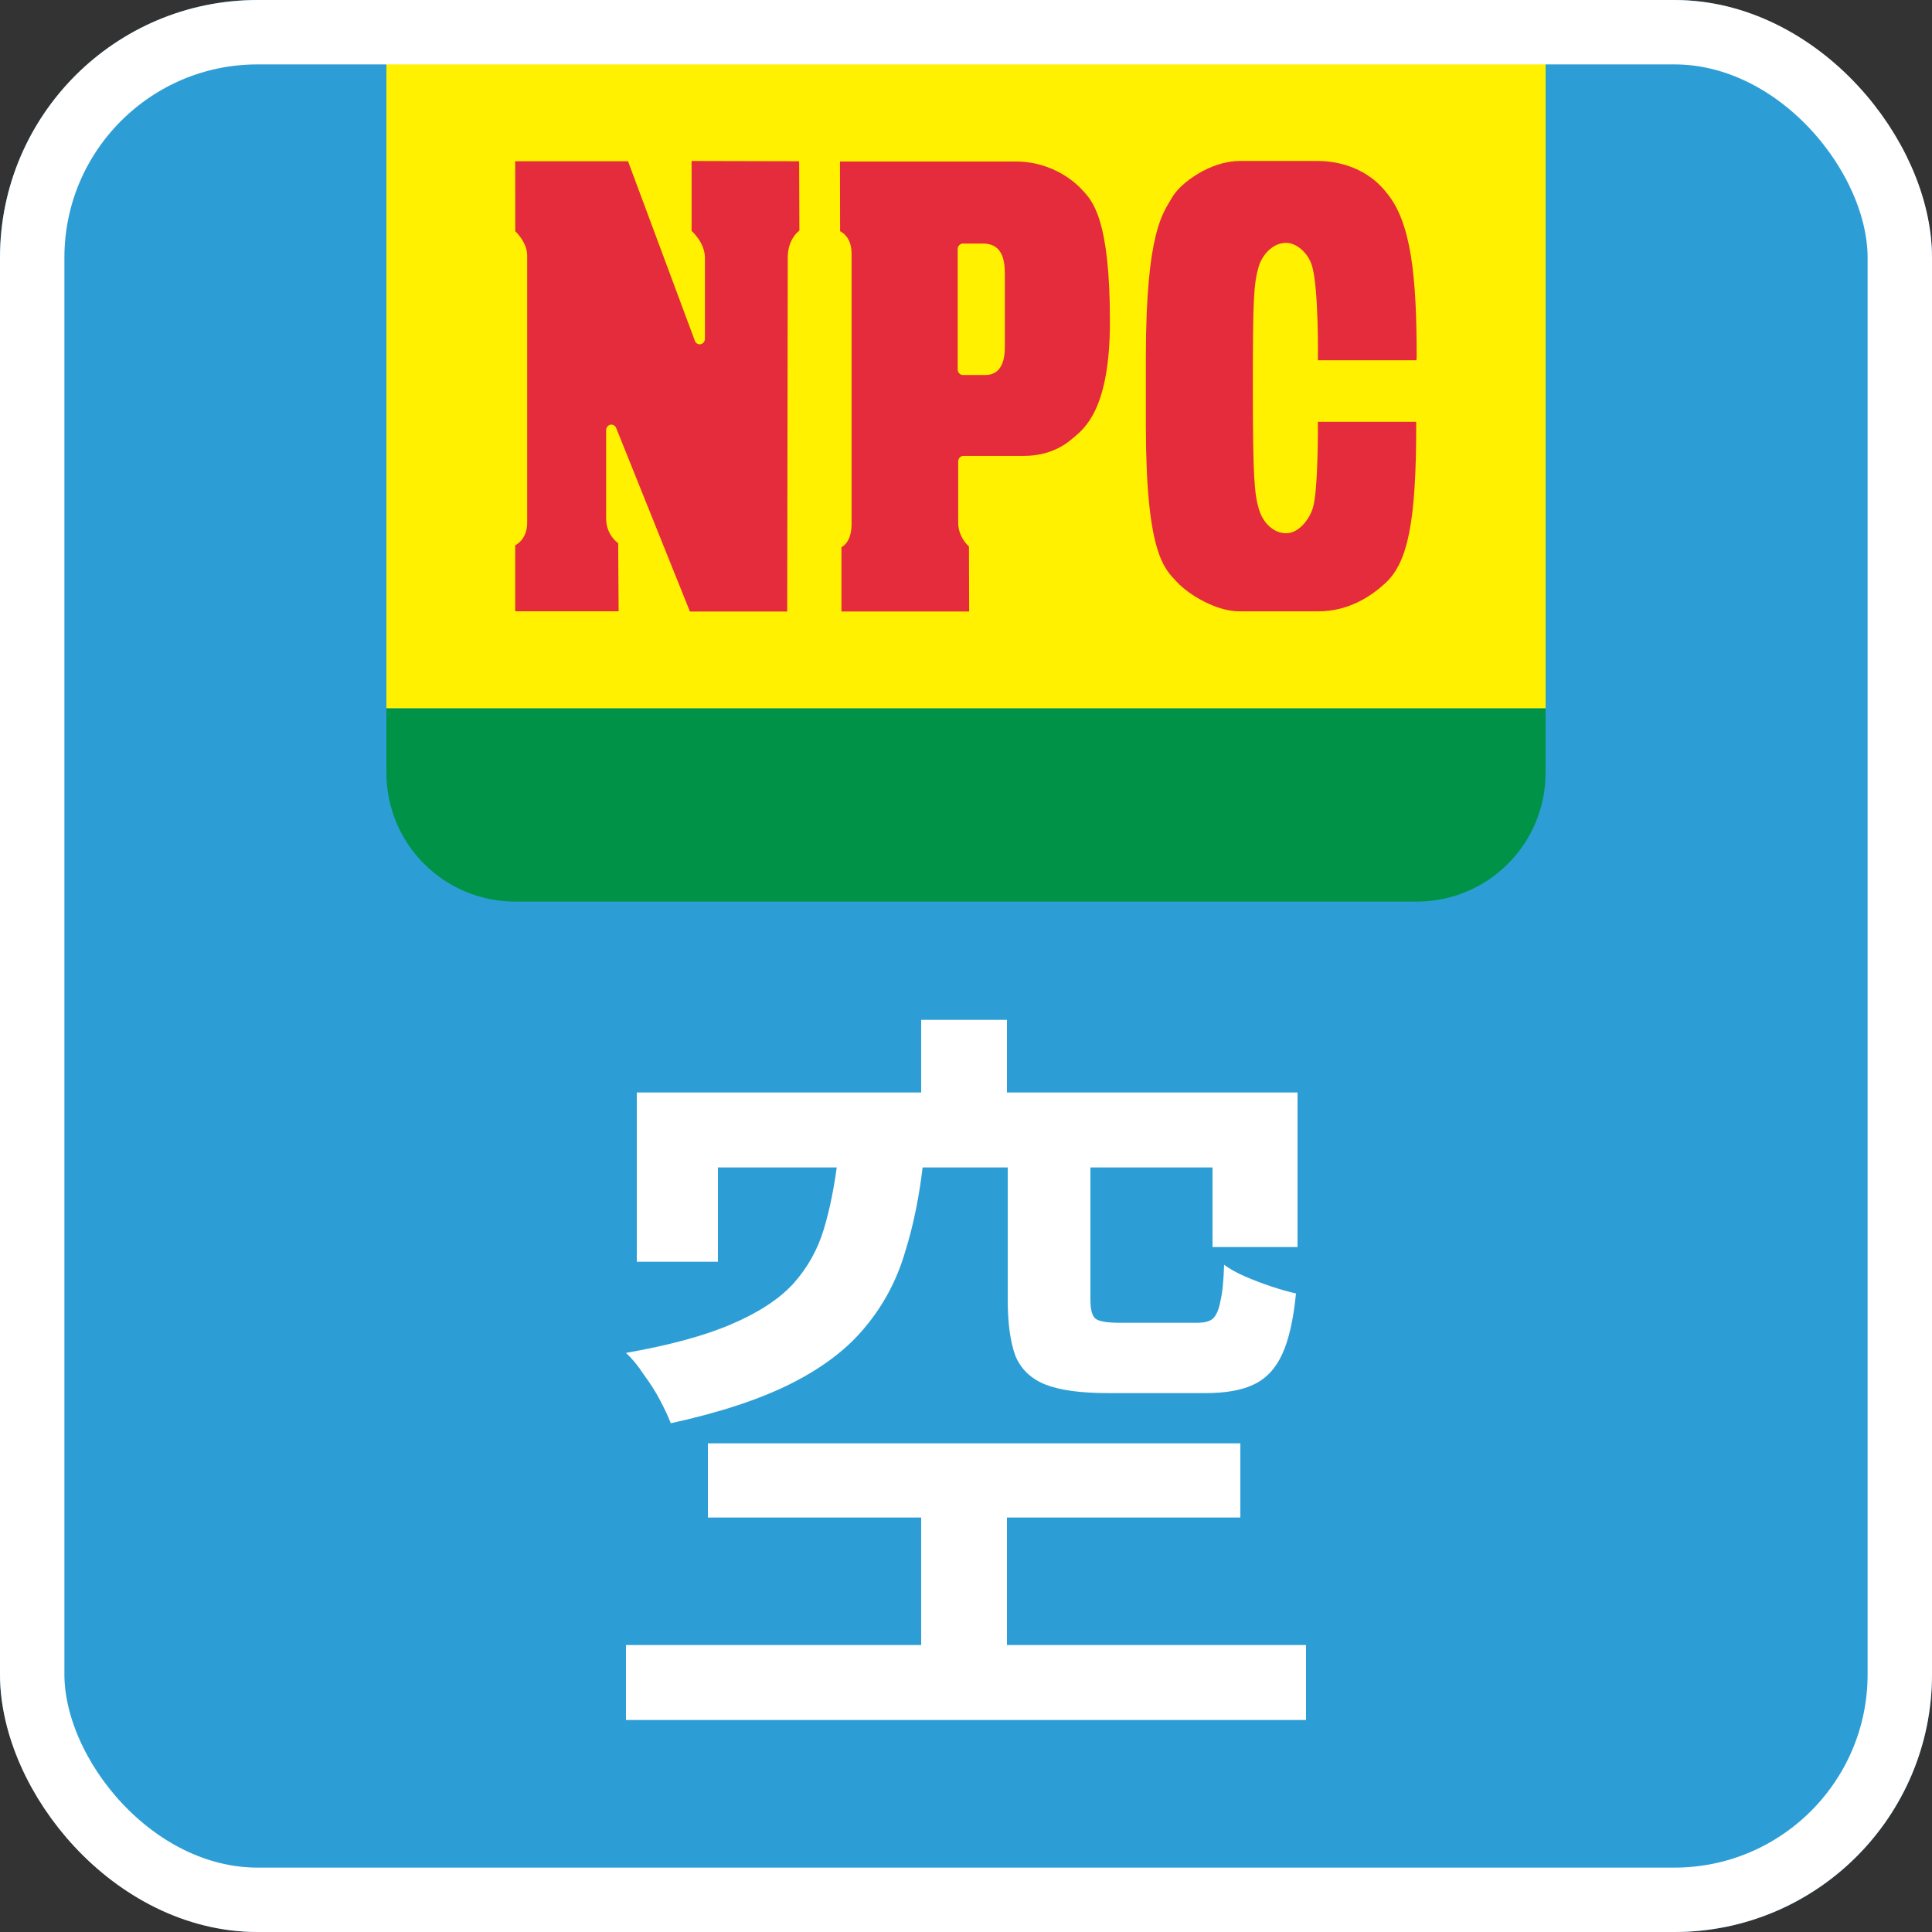
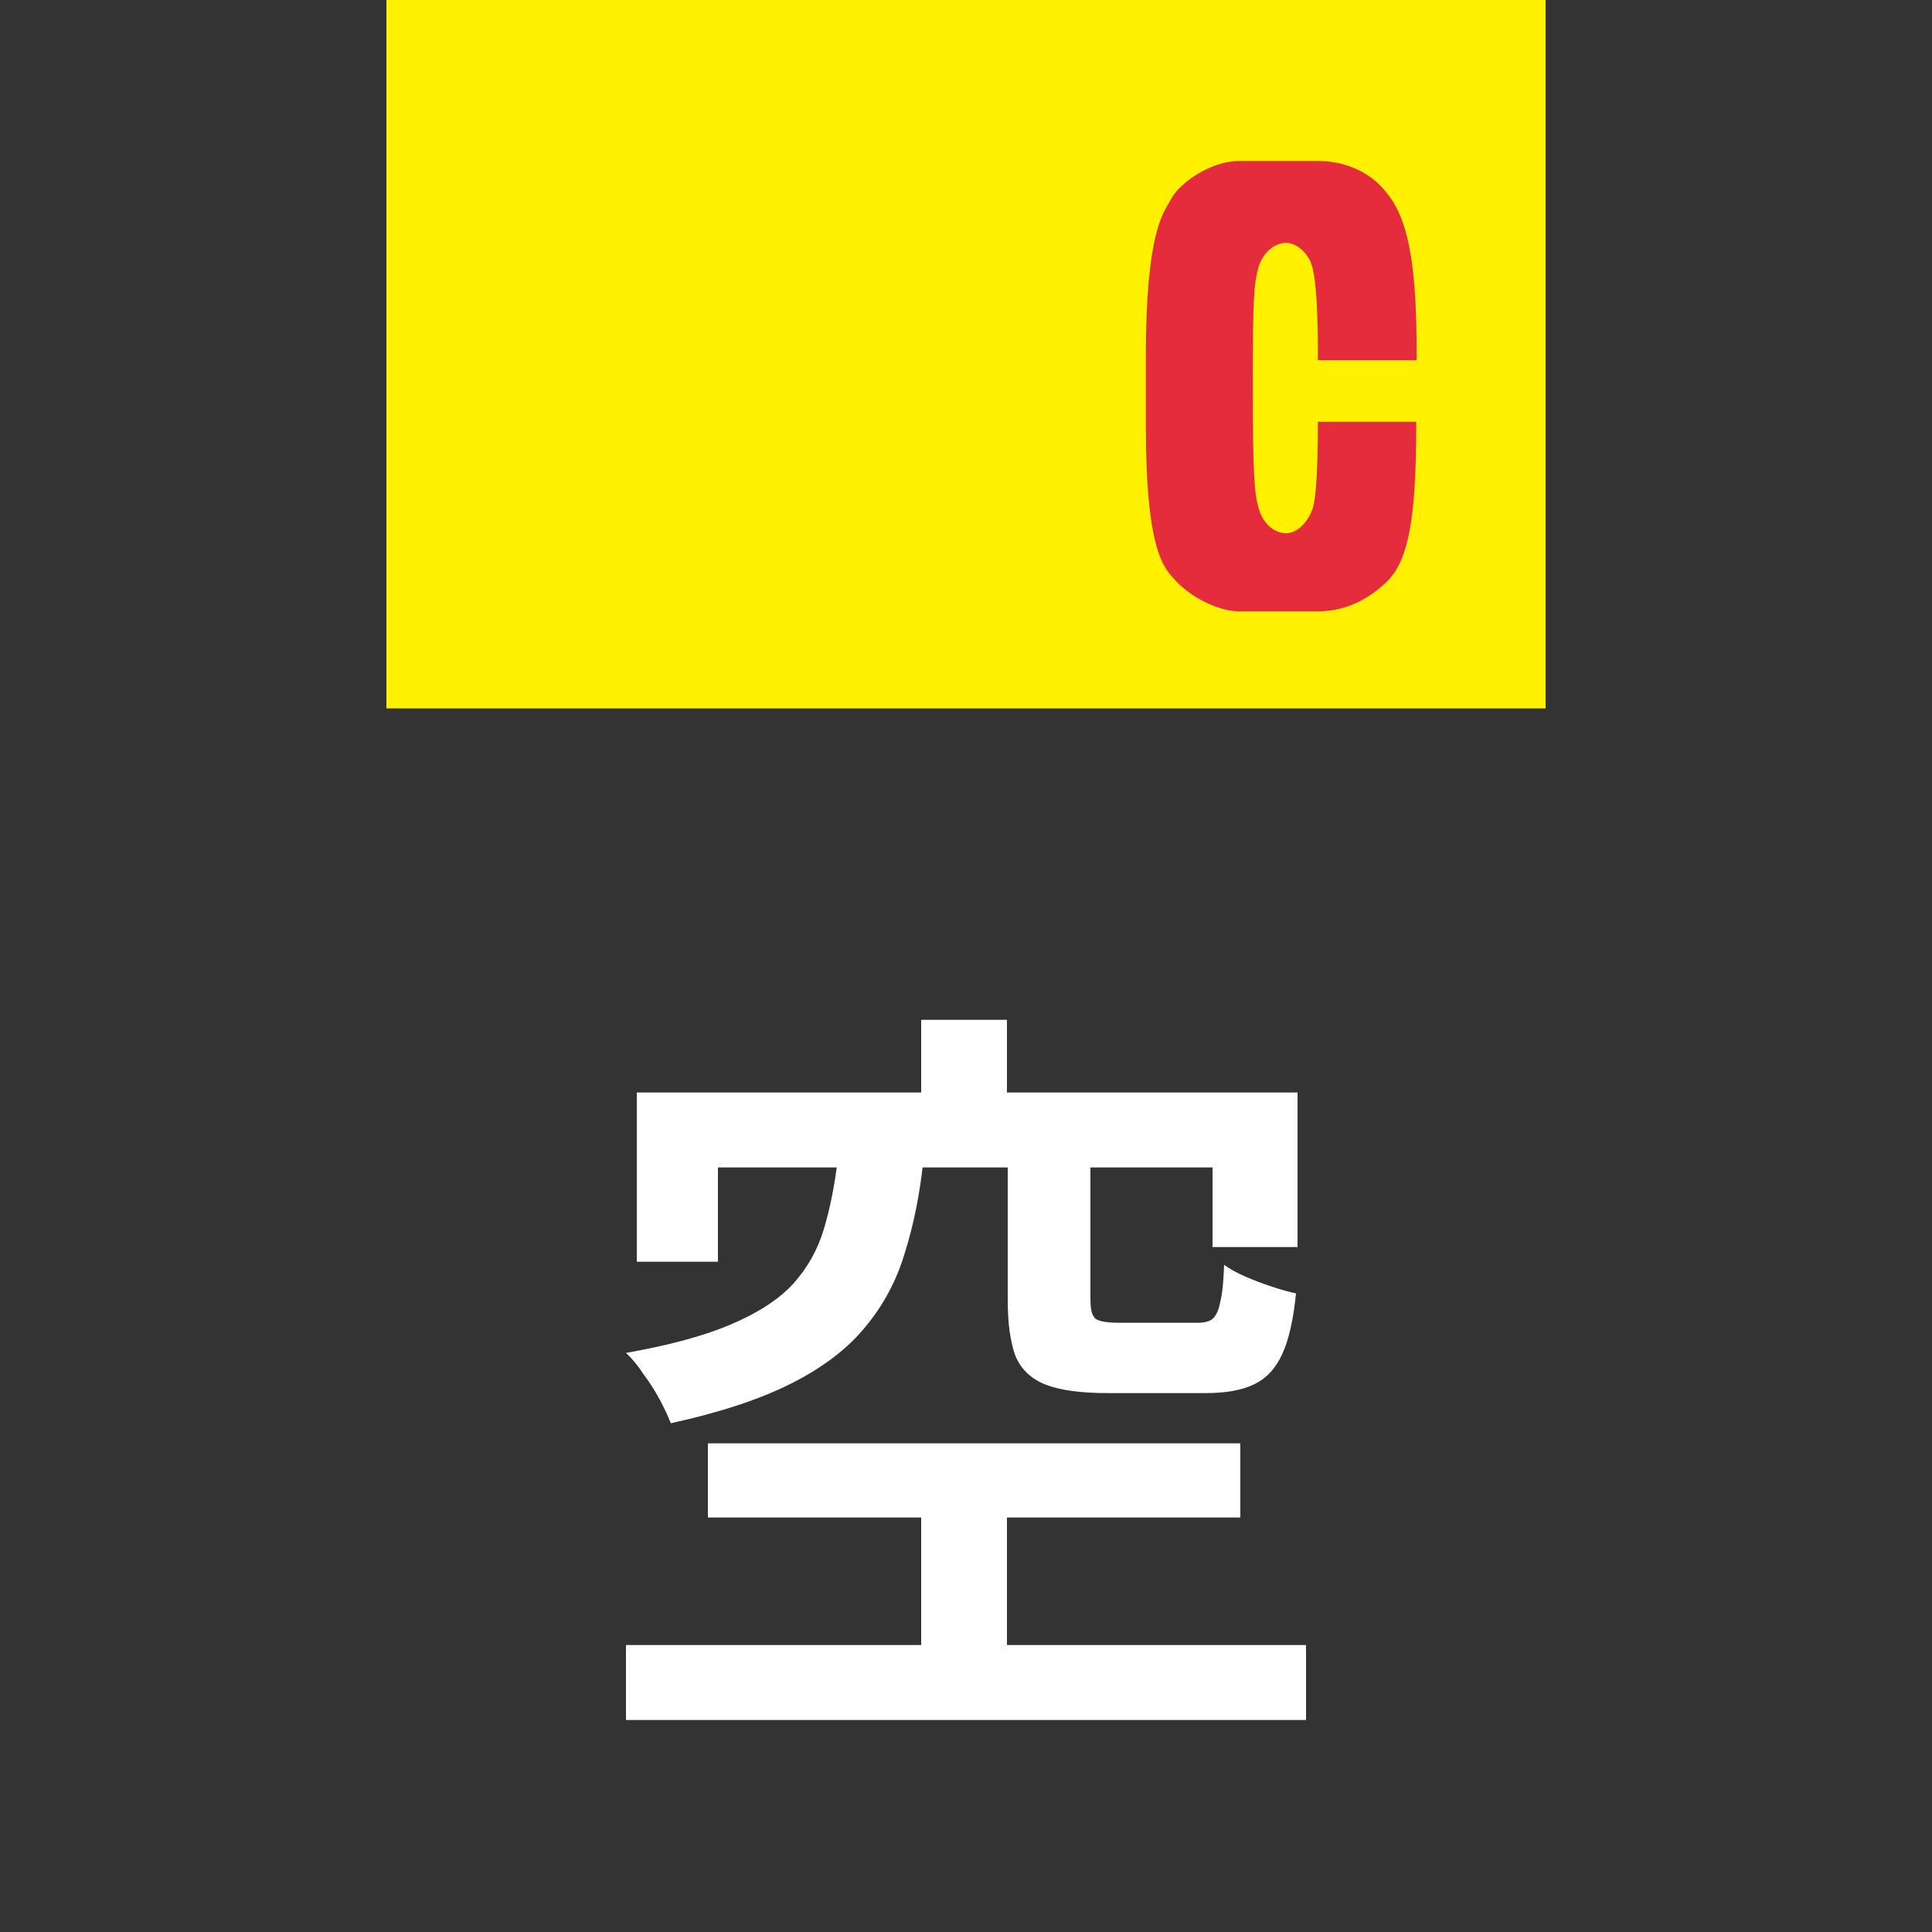
<svg xmlns="http://www.w3.org/2000/svg" width="30" height="30" viewBox="0 0 30 30" fill="none">
  <rect x="0" y="0" width="30" height="30" fill="#333333" stroke="none" />
-   <rect width="30" height="30" rx="4" fill="#2D9ED5" />
  <path d="M6 0H24V11H6V0Z" fill="#FFF100" />
-   <path d="M6 11H24V12C24 13.105 23.105 14 22 14H8C6.895 14 6 13.105 6 12V11Z" fill="#009348" />
-   <path d="M15.603 5.388C15.603 5.554 15.57 5.669 15.504 5.741C15.453 5.796 15.385 5.823 15.3 5.823H14.952C14.908 5.823 14.871 5.784 14.871 5.736V3.869C14.871 3.821 14.908 3.782 14.952 3.782H15.261C15.366 3.782 15.445 3.812 15.501 3.872C15.57 3.947 15.603 4.066 15.603 4.246V5.388ZM16.809 2.955L16.793 2.937C16.6 2.73 16.233 2.508 15.78 2.508H13.043L13.045 3.59C13.127 3.631 13.223 3.733 13.223 3.94V8.138C13.223 8.434 13.066 8.496 13.066 8.496V9.495H15.049L15.046 8.487C14.986 8.43 14.879 8.302 14.879 8.119V7.167C14.879 7.118 14.915 7.079 14.96 7.079H15.901C16.281 7.079 16.524 6.92 16.636 6.824C16.646 6.815 16.657 6.806 16.669 6.796C16.853 6.645 17.235 6.331 17.235 4.993C17.235 3.409 16.968 3.124 16.809 2.954" fill="#E52C3C" />
  <path d="M20.464 6.55C20.464 6.55 20.473 7.618 20.384 7.894C20.328 8.069 20.166 8.28 19.972 8.28C19.779 8.28 19.613 8.126 19.547 7.903C19.48 7.673 19.454 7.422 19.454 6.032C19.454 4.642 19.466 4.414 19.546 4.135C19.584 4.005 19.731 3.771 19.972 3.771C20.134 3.771 20.308 3.928 20.368 4.113C20.481 4.46 20.464 5.594 20.464 5.594H21.994L21.998 5.545C21.998 4.303 21.915 3.455 21.534 2.998C21.186 2.547 20.671 2.5 20.469 2.5H19.247C18.795 2.5 18.325 2.841 18.198 3.07C18.071 3.299 17.793 3.566 17.793 5.545V6.6C17.793 8.612 18.085 8.833 18.278 9.04C18.456 9.231 18.878 9.493 19.247 9.493H20.469C20.955 9.493 21.305 9.246 21.514 9.053C21.86 8.731 21.991 8.108 21.991 6.6V6.55H20.463L20.464 6.55Z" fill="#E52C3C" />
-   <path d="M10.739 2.5V3.586C10.739 3.586 10.946 3.764 10.946 4.005V5.259C10.946 5.301 10.918 5.337 10.881 5.345C10.842 5.353 10.804 5.331 10.79 5.292L9.752 2.504H8L8.001 3.591C8.001 3.591 8.186 3.759 8.186 3.968V8.118C8.186 8.385 8 8.466 8 8.466V9.492H9.604H9.606L9.599 8.435C9.528 8.381 9.412 8.261 9.412 8.046V6.681C9.412 6.639 9.439 6.604 9.477 6.595C9.514 6.587 9.552 6.608 9.568 6.646L10.713 9.496H12.224L12.232 4.001C12.232 3.702 12.413 3.581 12.413 3.581L12.409 2.504L10.738 2.5L10.739 2.5Z" fill="#E52C3C" />
-   <rect x="0.5" y="0.5" width="29" height="29" rx="3.5" stroke="white" />
  <path d="M14.304 15.836H15.636V17.756H14.304V15.836ZM14.304 22.916H15.636V26.156H14.304V22.916ZM13.008 18.008H14.34C14.284 18.536 14.188 19.016 14.052 19.448C13.924 19.88 13.72 20.264 13.44 20.6C13.168 20.936 12.788 21.228 12.3 21.476C11.812 21.724 11.184 21.932 10.416 22.1C10.376 21.996 10.32 21.876 10.248 21.74C10.176 21.604 10.092 21.472 9.996 21.344C9.908 21.208 9.816 21.096 9.72 21.008C10.4 20.888 10.944 20.74 11.352 20.564C11.768 20.388 12.088 20.18 12.312 19.94C12.536 19.692 12.696 19.408 12.792 19.088C12.888 18.768 12.96 18.408 13.008 18.008ZM15.648 17.984H16.932V20.18C16.932 20.34 16.96 20.44 17.016 20.48C17.072 20.52 17.196 20.54 17.388 20.54C17.436 20.54 17.512 20.54 17.616 20.54C17.72 20.54 17.836 20.54 17.964 20.54C18.1 20.54 18.224 20.54 18.336 20.54C18.448 20.54 18.532 20.54 18.588 20.54C18.7 20.54 18.78 20.52 18.828 20.48C18.884 20.432 18.924 20.344 18.948 20.216C18.98 20.088 19 19.896 19.008 19.64C19.096 19.704 19.204 19.764 19.332 19.82C19.46 19.876 19.596 19.928 19.74 19.976C19.884 20.024 20.012 20.06 20.124 20.084C20.084 20.492 20.012 20.808 19.908 21.032C19.804 21.256 19.656 21.412 19.464 21.5C19.28 21.588 19.032 21.632 18.72 21.632C18.648 21.632 18.544 21.632 18.408 21.632C18.272 21.632 18.124 21.632 17.964 21.632C17.804 21.632 17.652 21.632 17.508 21.632C17.372 21.632 17.272 21.632 17.208 21.632C16.784 21.632 16.46 21.588 16.236 21.5C16.012 21.412 15.856 21.264 15.768 21.056C15.688 20.84 15.648 20.548 15.648 20.18V17.984ZM9.888 16.964H20.148V19.364H18.828V18.128H11.148V19.592H9.888V16.964ZM10.992 22.412H19.26V23.564H10.992V22.412ZM9.72 25.544H20.28V26.708H9.72V25.544Z" fill="white" />
</svg>